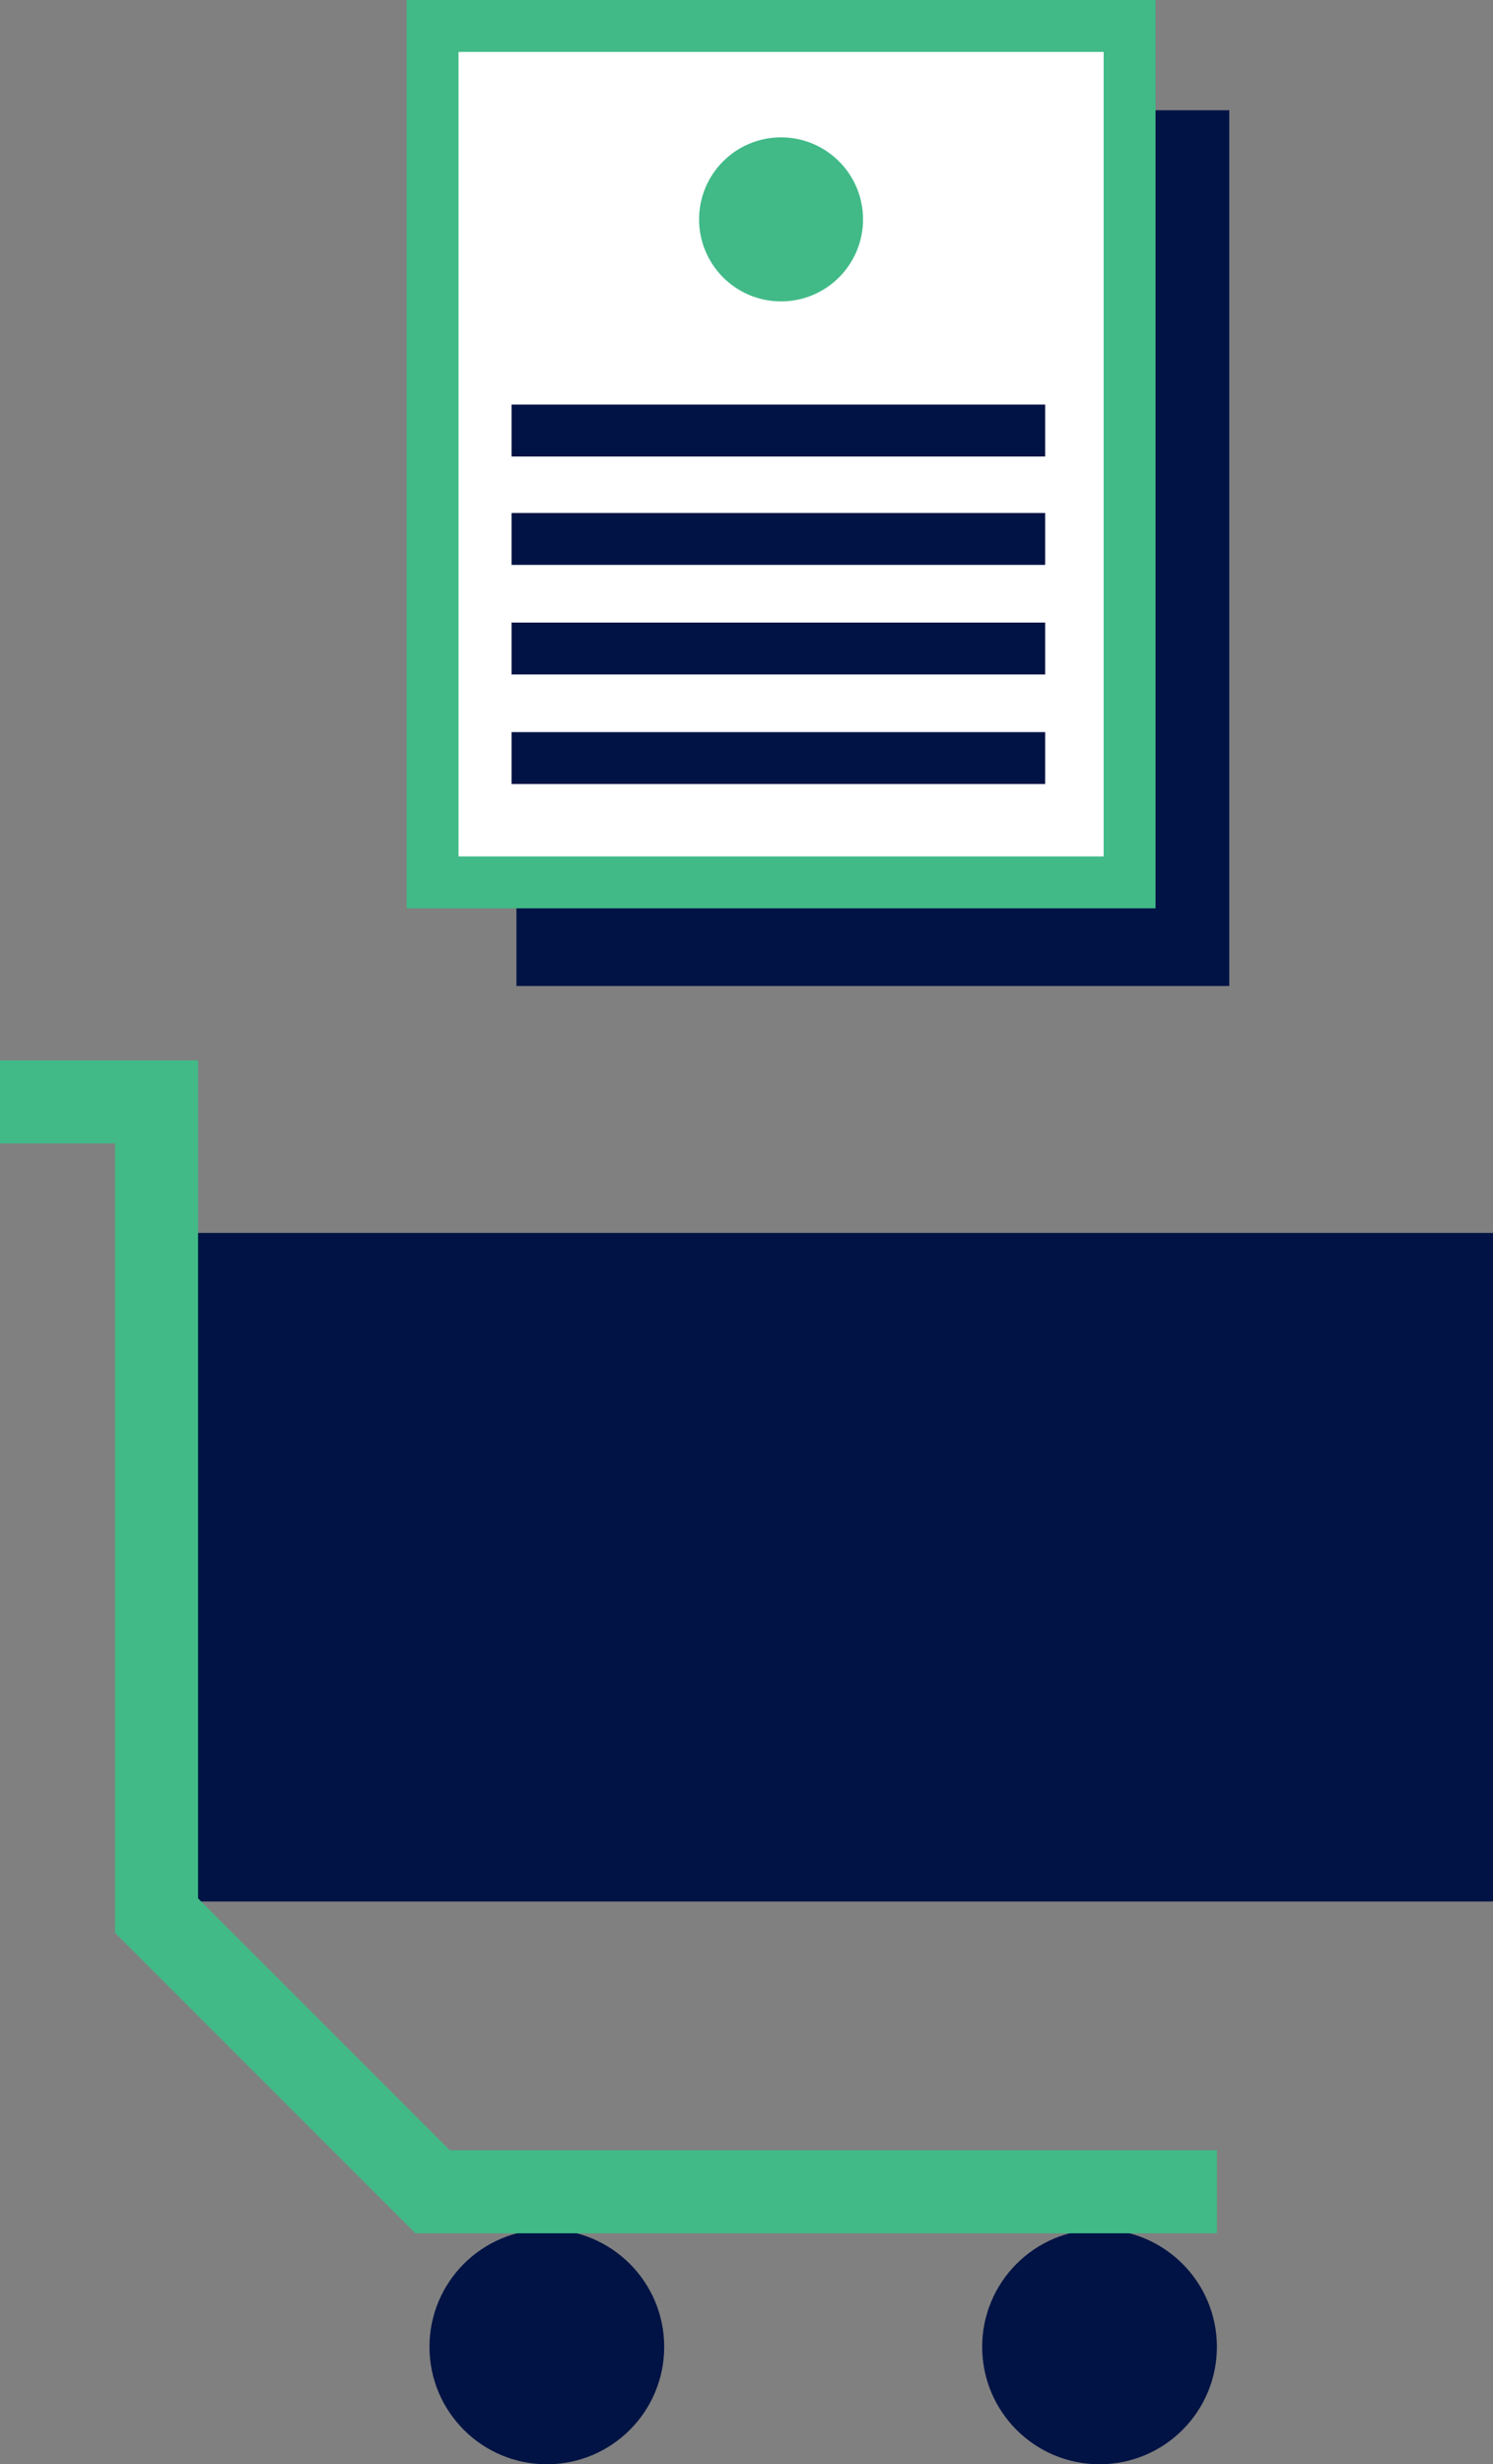
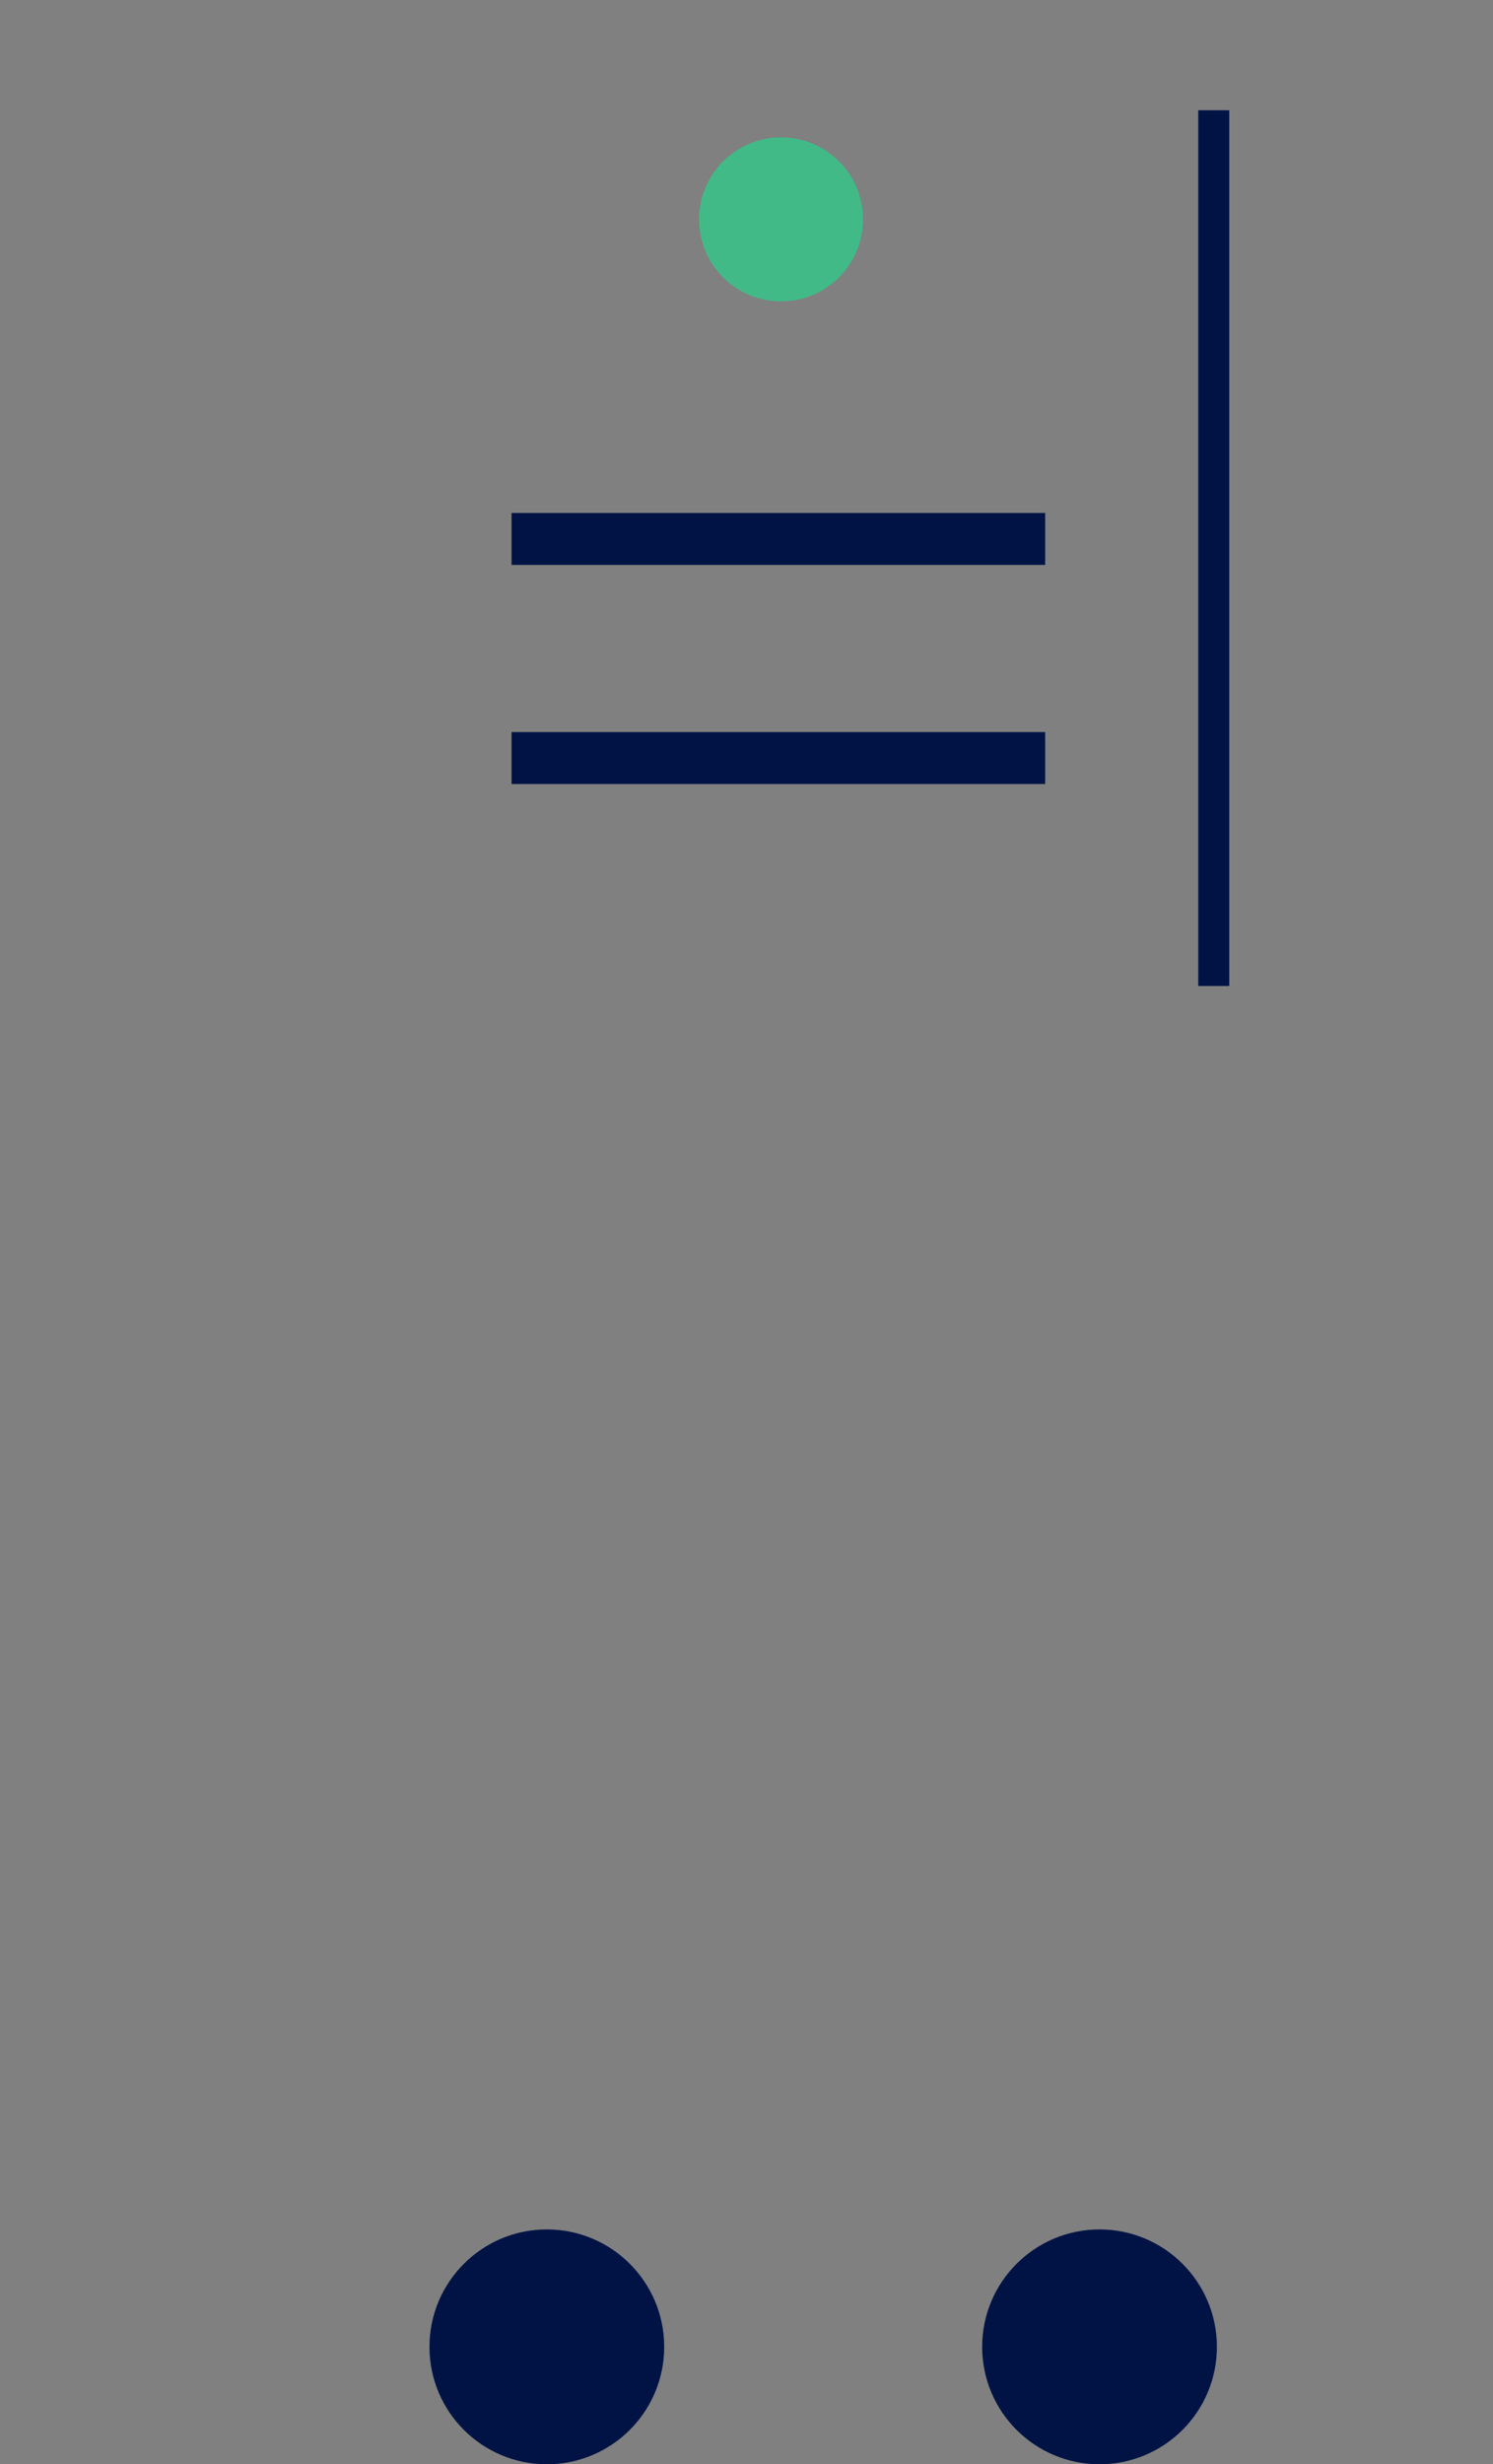
<svg xmlns="http://www.w3.org/2000/svg" id="Layer_2" data-name="Layer 2" viewBox="0 0 287.74 474.71">
  <rect x="0" y="0" width="287.74" height="474.71" fill="#808080" stroke="none" />
  <defs>
    <style>
      .cls-1 {
        stroke: #001344;
      }

      .cls-1, .cls-2 {
        fill: none;
      }

      .cls-1, .cls-3 {
        stroke-width: 10px;
      }

      .cls-4 {
        fill: #001344;
      }

      .cls-4, .cls-5 {
        stroke-width: 0px;
      }

      .cls-2 {
        stroke: #41ba88;
        stroke-width: 16px;
      }

      .cls-2, .cls-3 {
        stroke-miterlimit: 10;
      }

      .cls-5 {
        fill: #41ba88;
      }

      .cls-3 {
        fill: #fff;
        stroke: #41ba88;
      }
    </style>
  </defs>
-   <path class="cls-4" d="M140.51,21.24h96.4v84.35s0,84.35,0,84.35h-5.98s-131.4,0-131.4,0V21.24h24.1s16.87,0,16.87,0Z" />
-   <rect class="cls-4" x="30.17" y="237.51" width="257.57" height="128.79" />
+   <path class="cls-4" d="M140.51,21.24h96.4v84.35s0,84.35,0,84.35h-5.98V21.24h24.1s16.87,0,16.87,0Z" />
  <circle class="cls-4" cx="105.39" cy="452.09" r="22.62" />
  <circle class="cls-4" cx="211.91" cy="452.09" r="22.62" />
-   <polyline class="cls-2" points="234.53 422.21 83.37 422.21 30.17 369.01 30.17 212.27 0 212.27" />
-   <path class="cls-3" d="M123.43,5h94.27v82.49s0,82.49,0,82.49h-5.84s-128.49,0-128.49,0V5h23.57s16.5,0,16.5,0Z" />
  <line class="cls-1" x1="201.43" y1="103.82" x2="98.59" y2="103.82" />
-   <line class="cls-1" x1="201.43" y1="82.94" x2="98.59" y2="82.94" />
-   <line class="cls-1" x1="201.43" y1="124.93" x2="98.59" y2="124.93" />
  <line class="cls-1" x1="201.43" y1="146.03" x2="98.59" y2="146.03" />
  <circle class="cls-5" cx="150.53" cy="42.26" r="15.8" />
</svg>